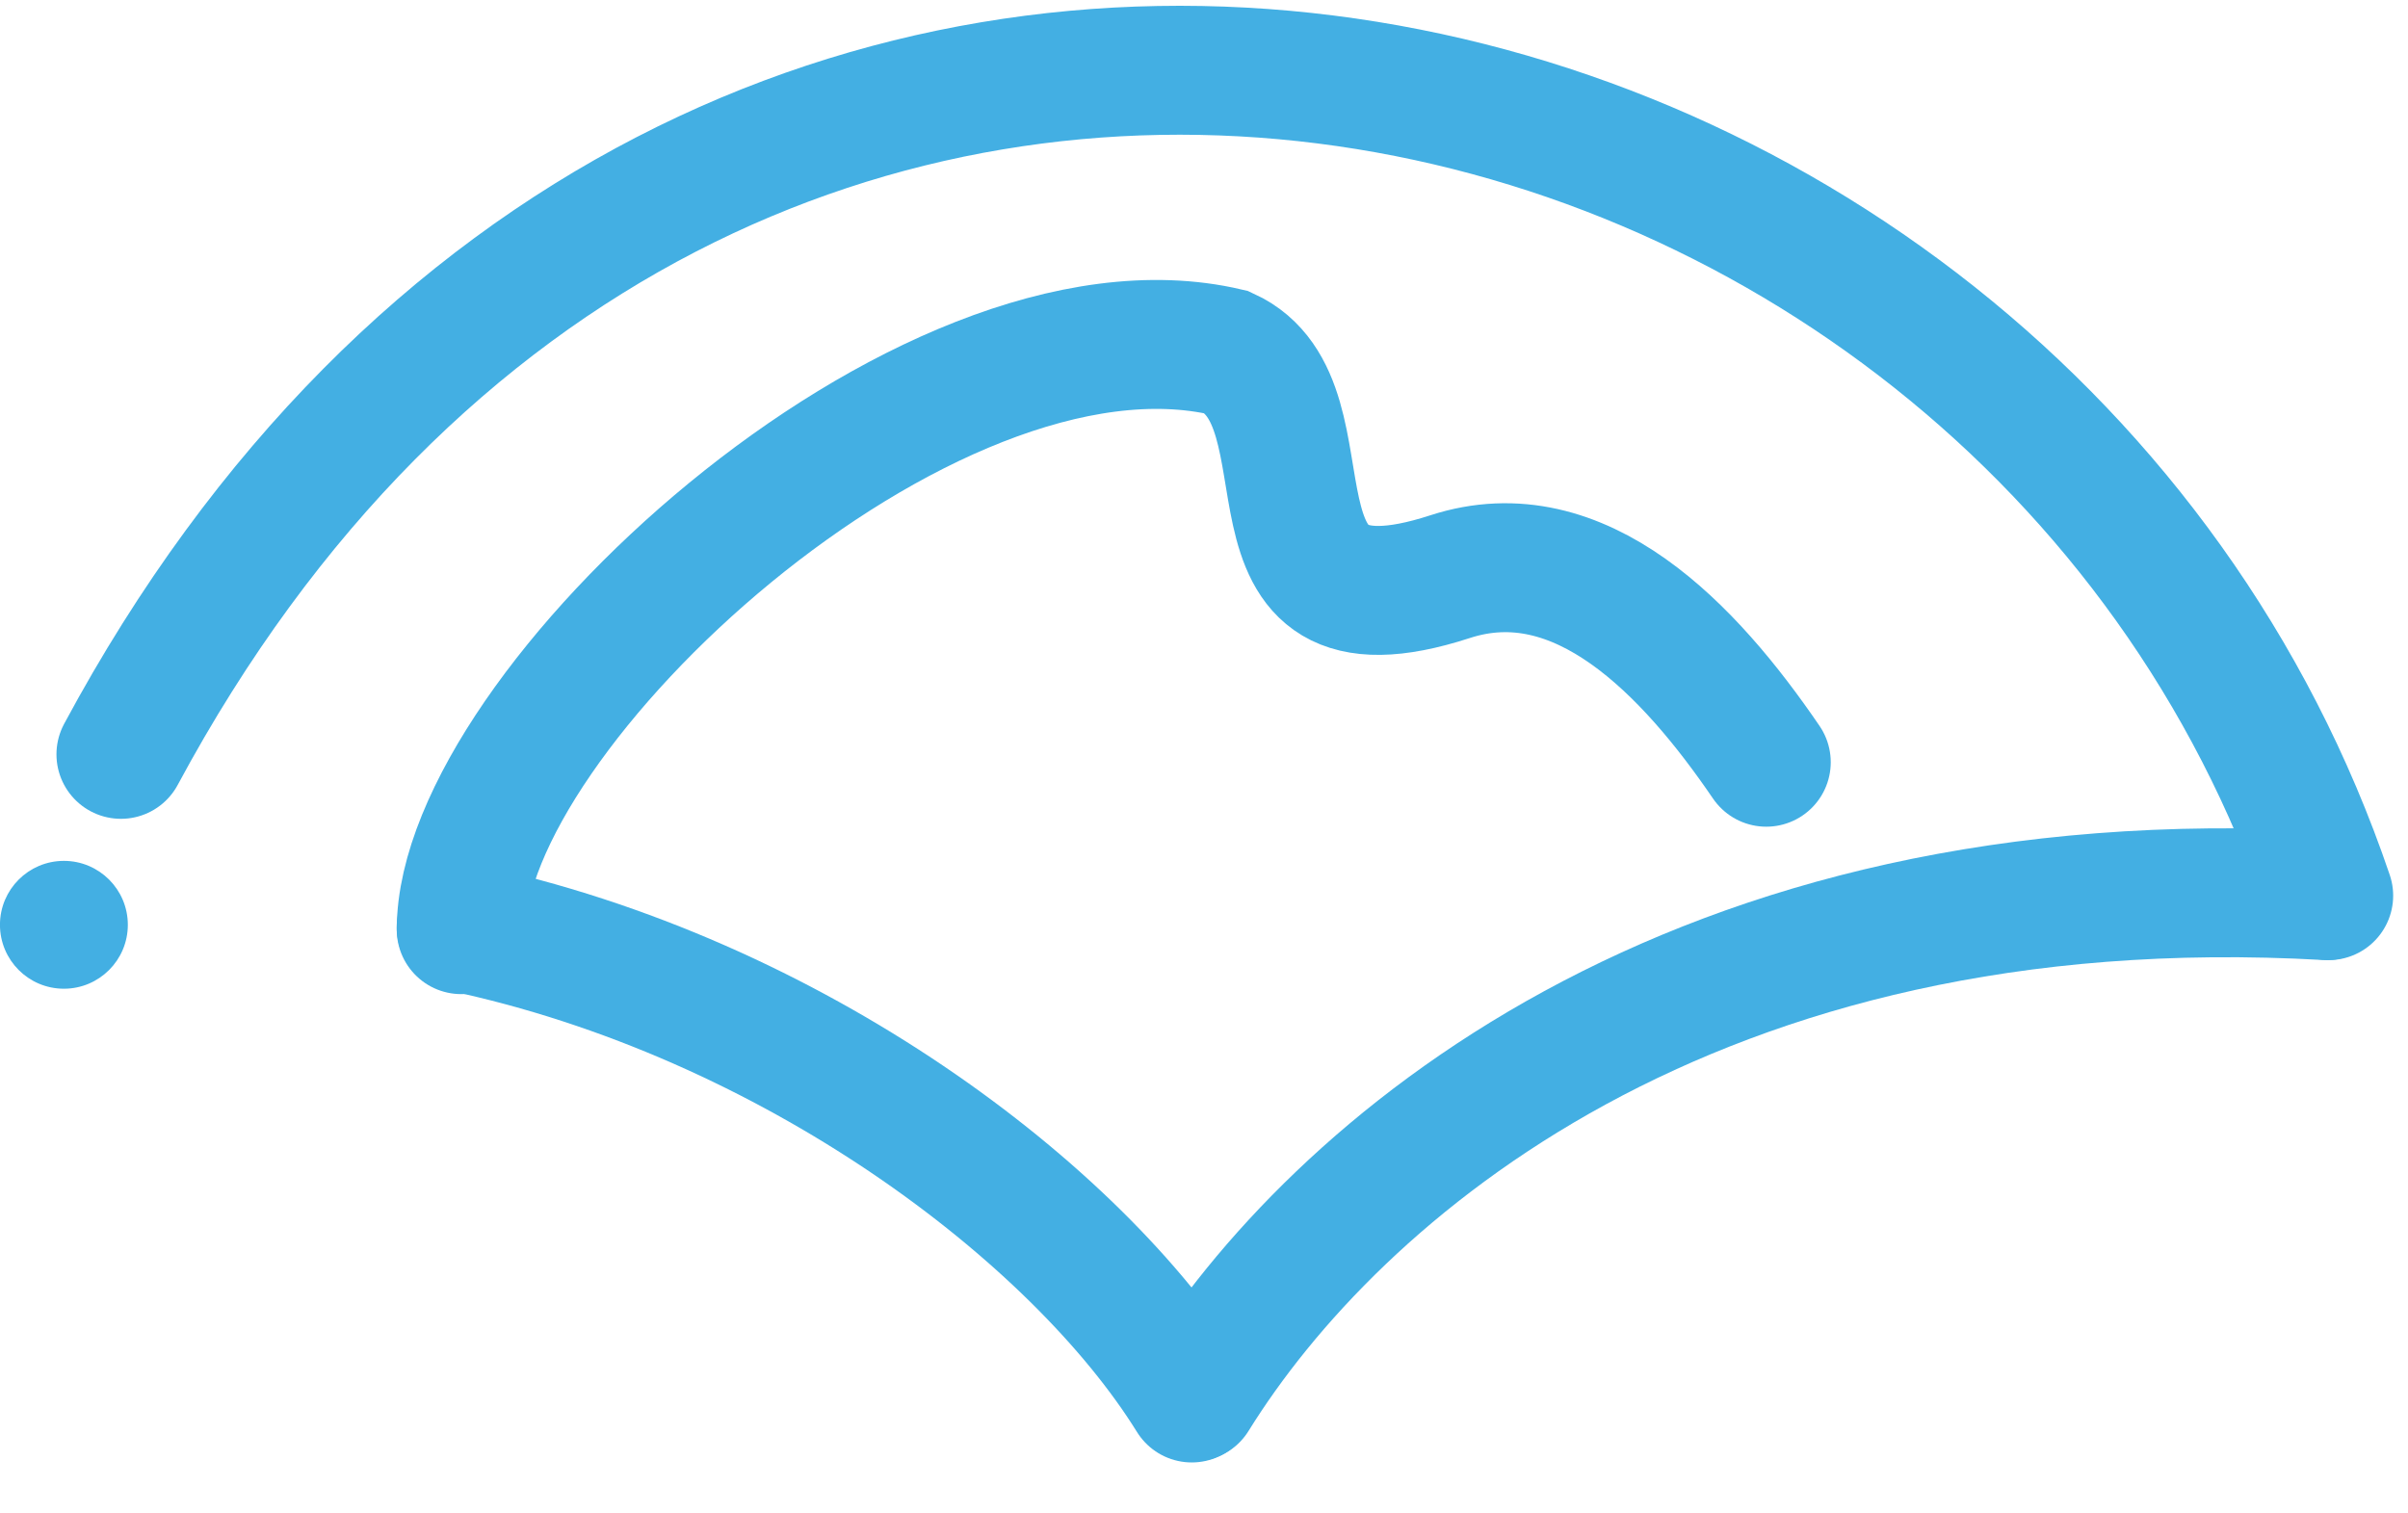
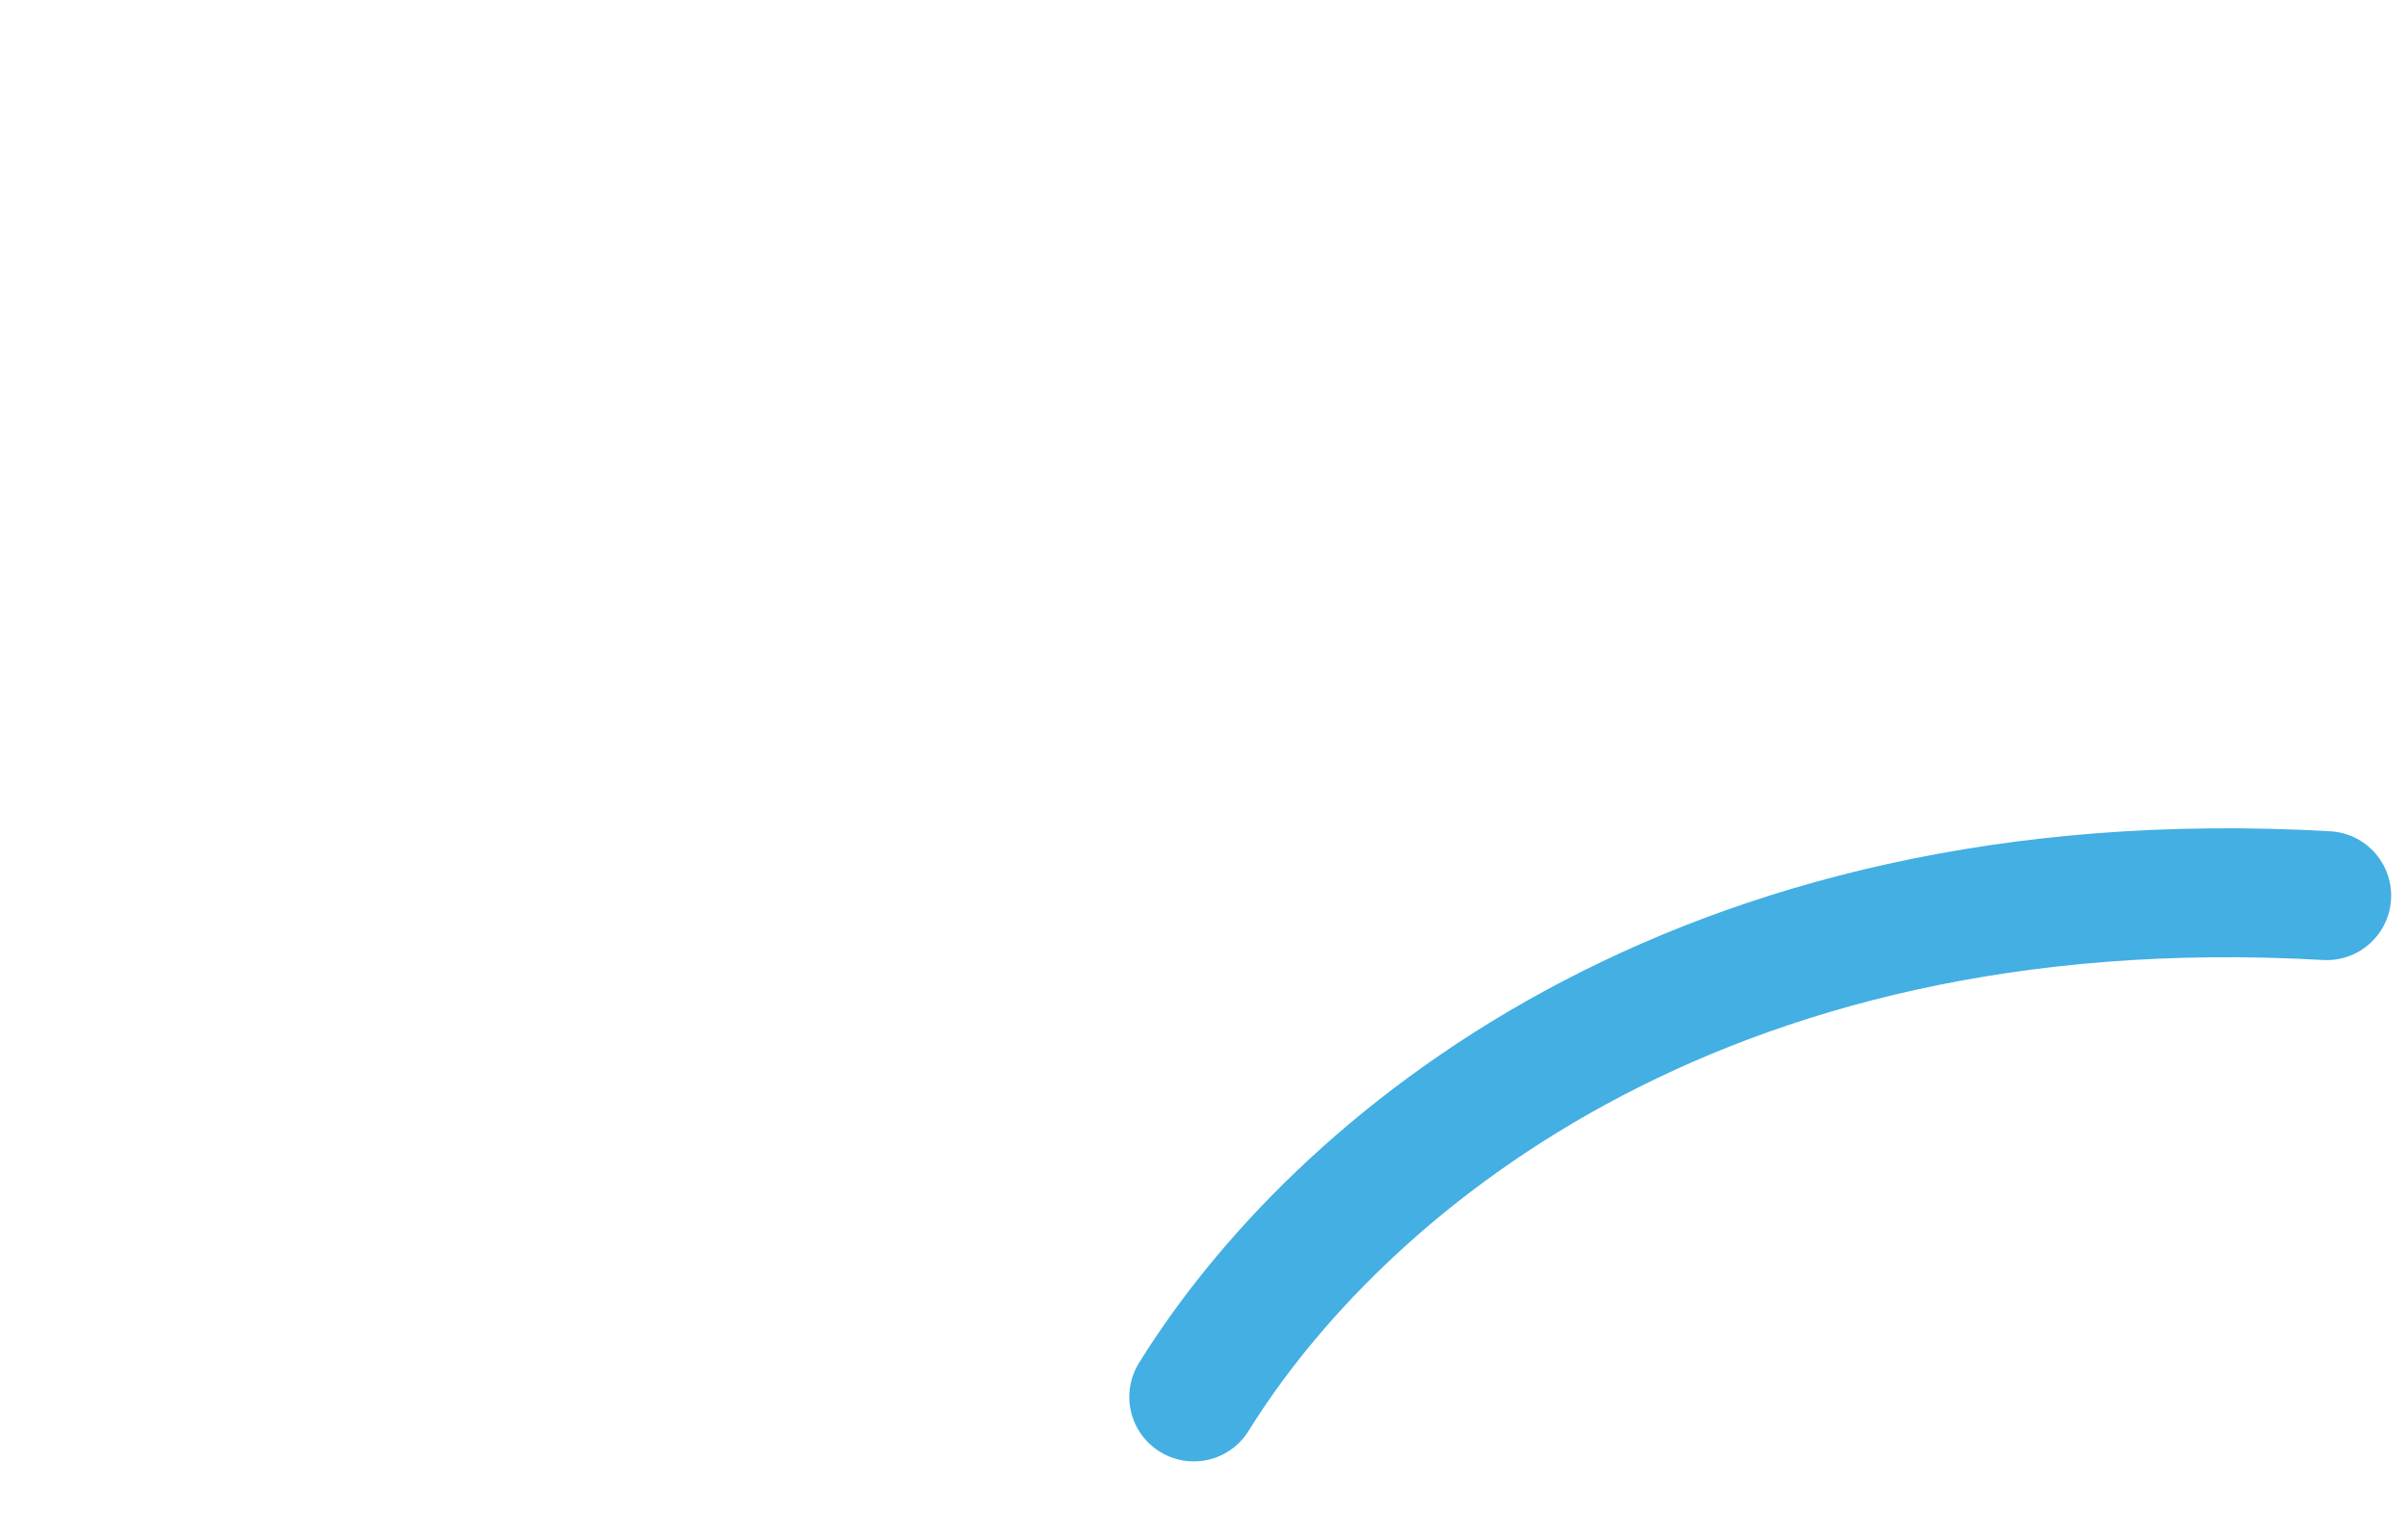
<svg xmlns="http://www.w3.org/2000/svg" width="140" height="88" viewBox="0 0 140 88" fill="none">
  <g id="Frame 33863">
-     <circle id="Ellipse 330" cx="3.715" cy="53.774" r="3.562" fill="#43AFE3" stroke="#43AFE3" stroke-width="0.31" />
-     <path id="Vector 167" d="M69.288 81.288C62.608 70.521 46.067 57.993 26.812 53.921" stroke="#43AFE3" stroke-width="7.497" stroke-linecap="round" />
    <path id="Vector 176" d="M135.272 52.078C98.382 49.983 77.582 68.047 69.406 81.226" stroke="#43AFE3" stroke-width="7.497" stroke-linecap="round" />
-     <path id="Vector 168" d="M26.815 54.056C26.815 41.372 53.697 16.352 71.331 20.483C77.969 23.518 71.084 37.833 84.306 33.531C91.874 31.069 98.228 37.779 102.69 44.321" stroke="#43AFE3" stroke-width="7.497" stroke-linecap="round" />
-     <path id="Vector 170" d="M135.389 52.078C117.4 -0.993 40.628 -18.665 7.031 43.863" stroke="#43AFE3" stroke-width="7.497" stroke-linecap="round" />
  </g>
</svg>